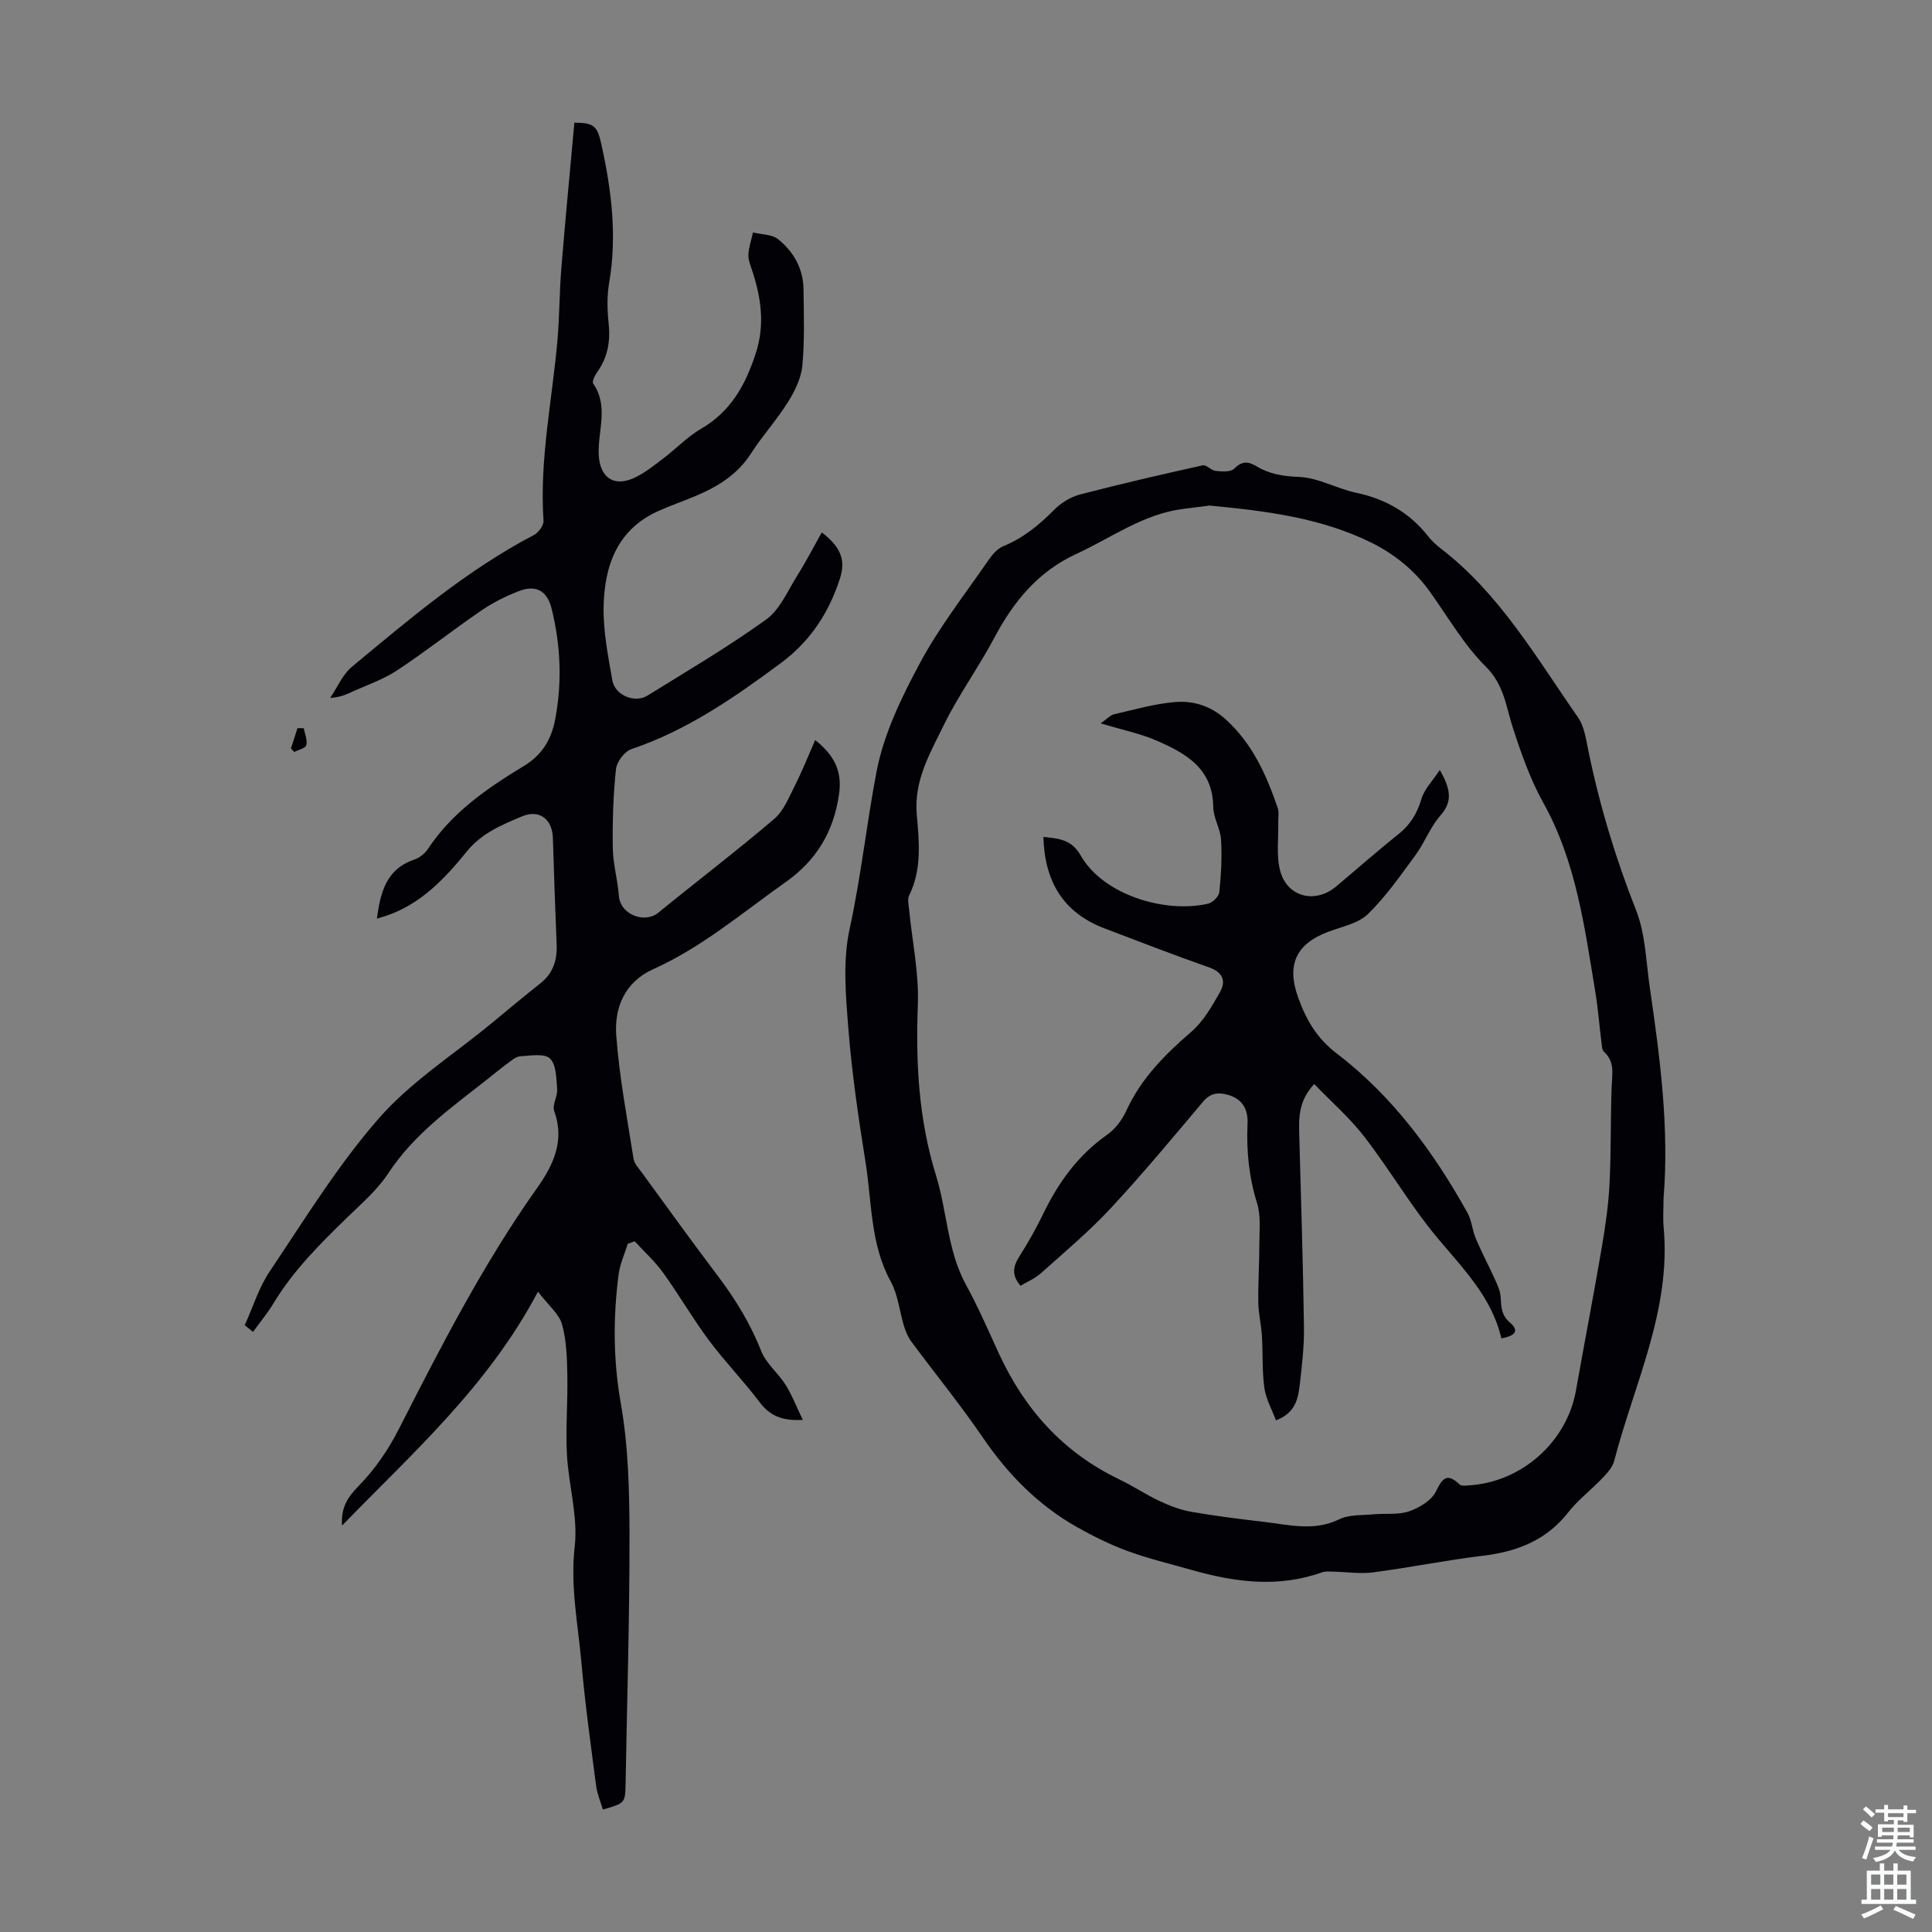
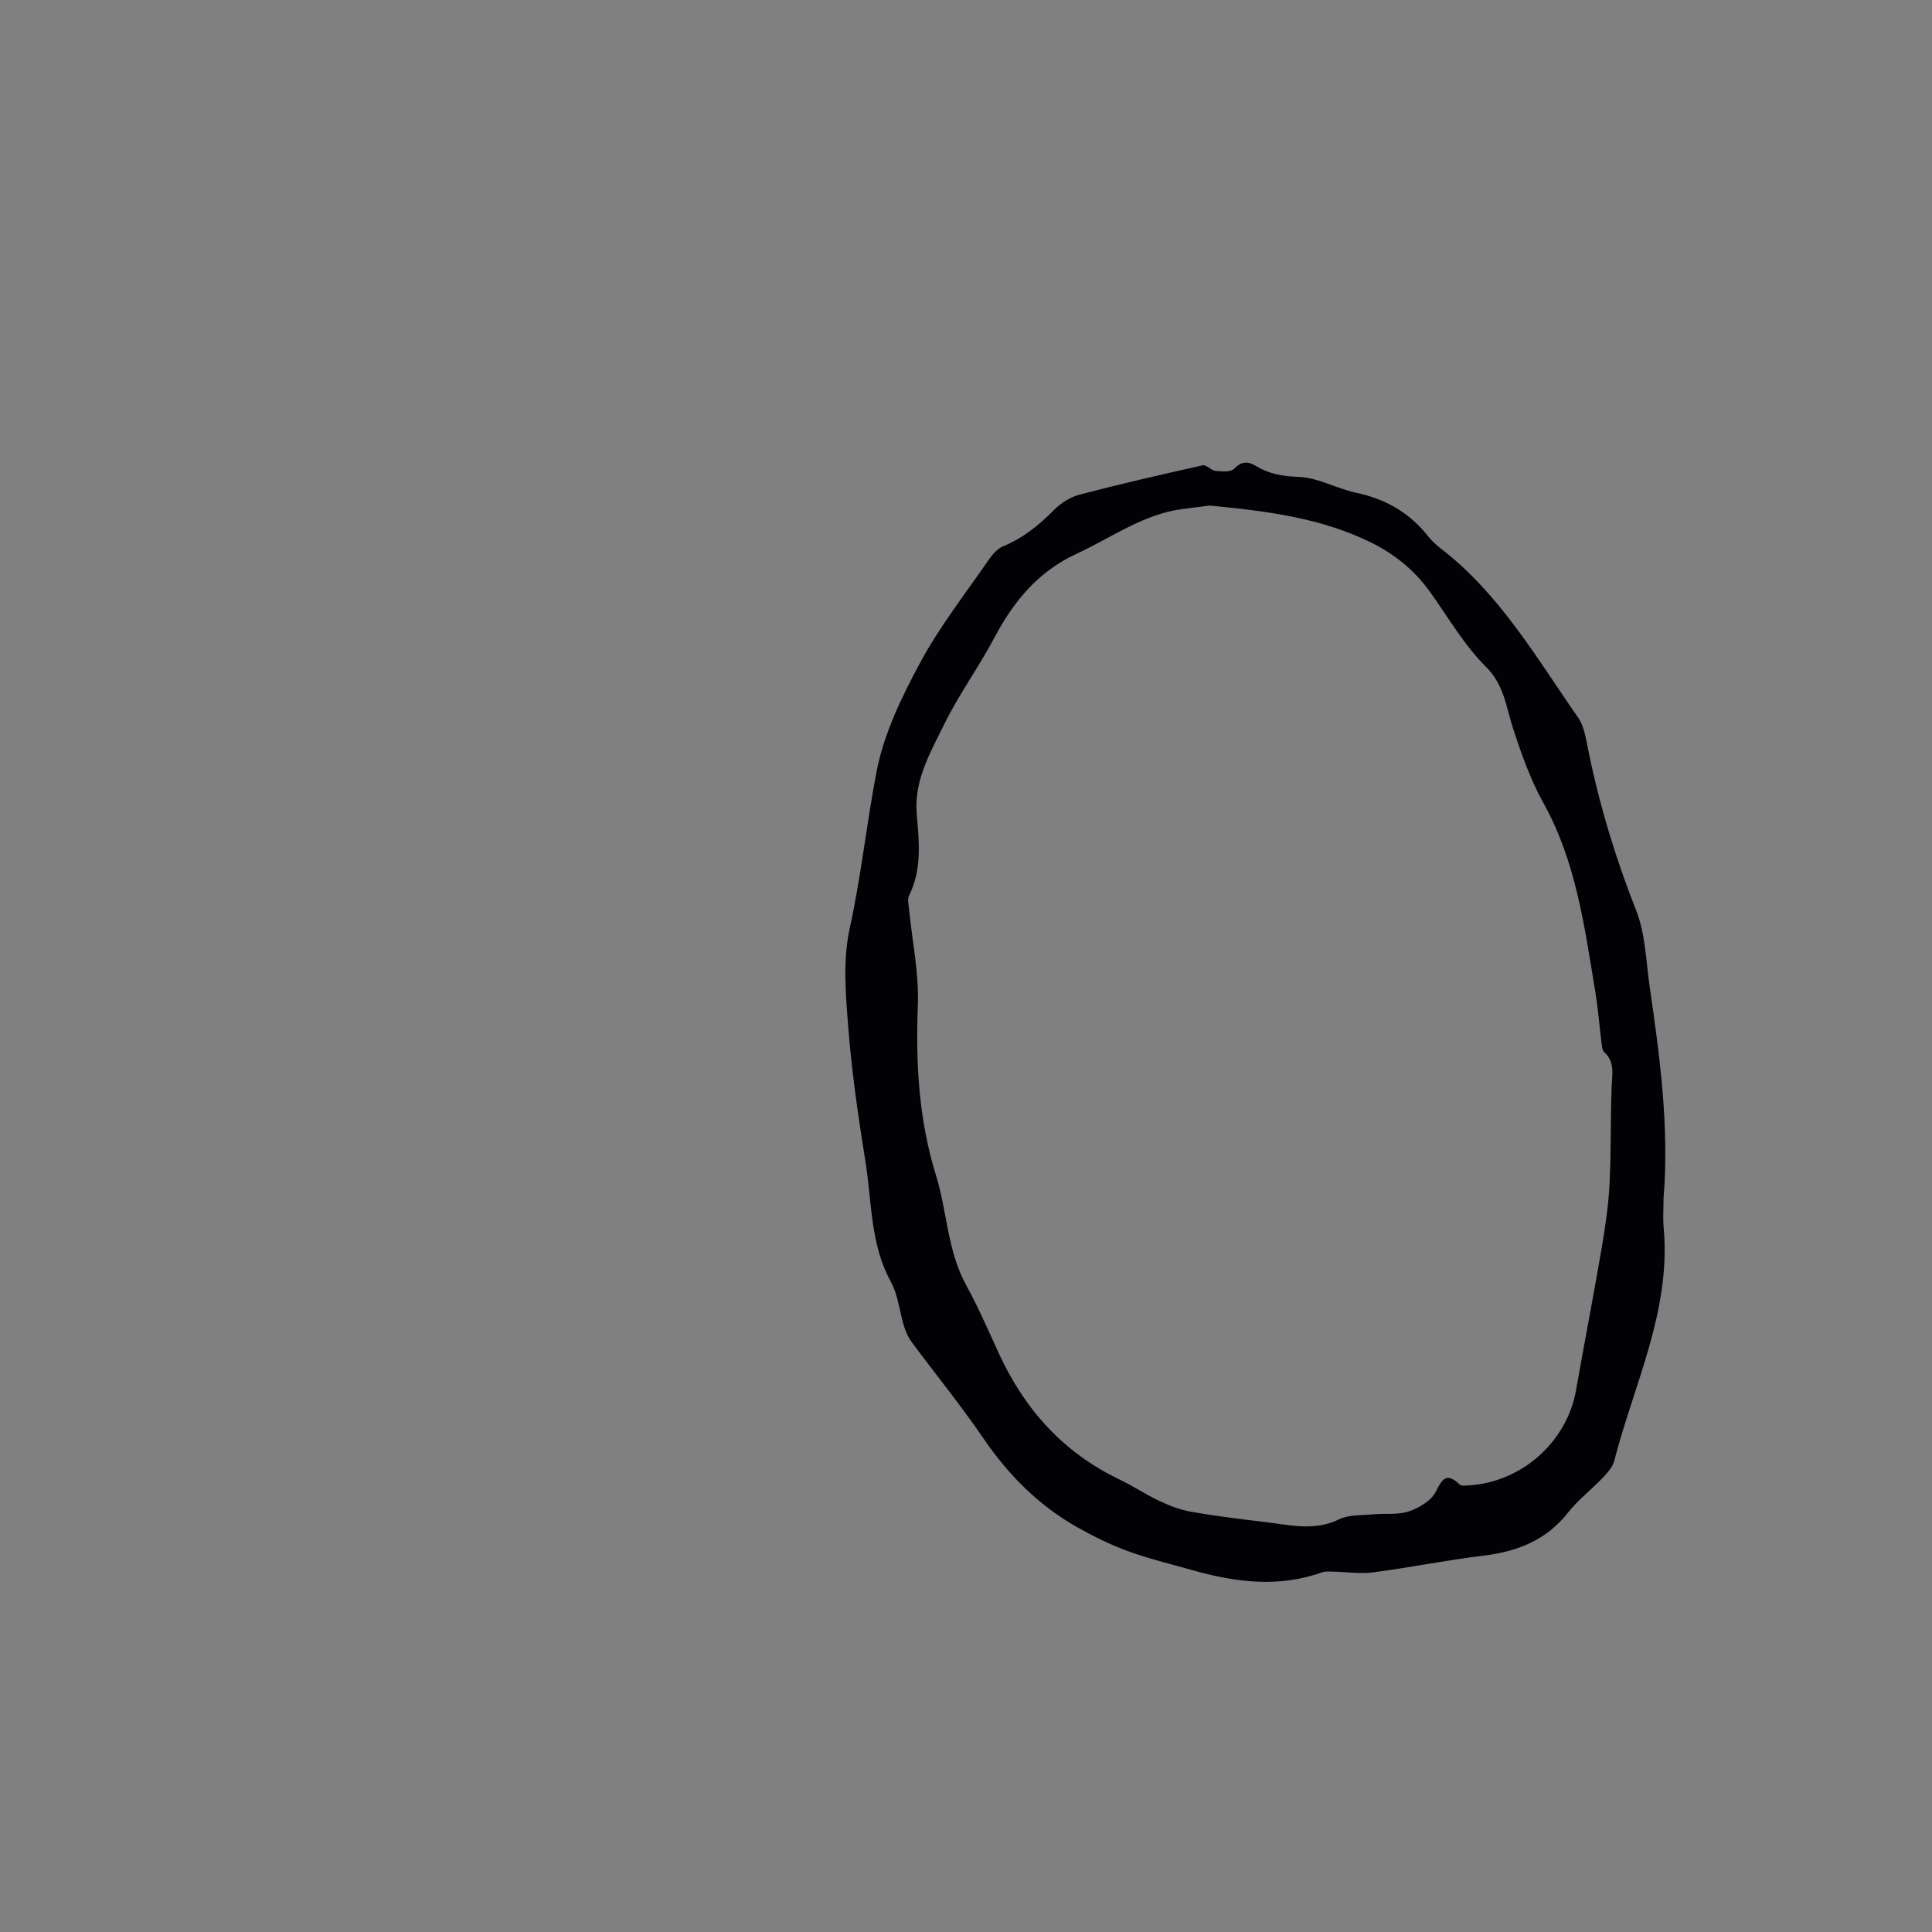
<svg xmlns="http://www.w3.org/2000/svg" enable-background="new 0 0 400 400" viewBox="0 0 400 400">
  <rect x="0" y="0" width="400" height="400" fill="#808080" stroke="none" />
  <g fill="#010106">
-     <path d="m129.97 257.52c-.65 2.1-1.61 4.16-1.89 6.3-1.15 8.9-1.14 17.68.44 26.68 1.56 8.84 1.79 17.99 1.81 27 .03 17.23-.5 34.47-.81 51.7-.07 4.12-.09 4.12-4.7 5.45-.48-1.63-1.18-3.24-1.4-4.92-1.11-8.51-2.29-17.02-3.05-25.56-.71-7.96-2.32-15.78-1.38-24 .71-6.19-1.27-12.64-1.61-19-.29-5.45.19-10.94.08-16.4-.07-3.55-.15-7.22-1.1-10.58-.61-2.18-2.8-3.91-4.98-6.76-10.4 19.67-25.96 33.36-40.56 48.42-.26-3.8 1.2-5.92 3.51-8.28 3.29-3.36 6.07-7.43 8.22-11.64 8.73-17.13 17.48-34.22 28.64-49.95 3.35-4.73 5.79-9.78 3.56-15.94-.46-1.27.71-3.05.6-4.55-.17-2.2-.16-5.04-1.48-6.33-1.14-1.11-4.03-.59-6.13-.47-.89.05-1.8.84-2.6 1.43-1.53 1.12-2.99 2.35-4.49 3.52-7.37 5.79-14.99 11.23-20.28 19.3-2.23 3.41-5.48 6.2-8.44 9.08-5.63 5.47-11.17 10.97-15.27 17.76-1.26 2.09-2.84 3.98-4.27 5.97-.57-.46-1.15-.92-1.72-1.38 1.7-3.74 2.92-7.81 5.19-11.17 7.23-10.76 14.07-21.93 22.55-31.63 6.61-7.57 15.45-13.19 23.31-19.67 3.37-2.78 6.71-5.59 10.14-8.29 2.62-2.07 3.51-4.75 3.39-7.97-.29-7.37-.57-14.75-.78-22.12-.11-3.89-2.77-6.02-6.39-4.5-4.17 1.75-8.33 3.45-11.43 7.26-4.58 5.65-9.6 10.99-16.86 13.38-.51.17-1.02.31-1.76.54.74-5.44 1.9-10.23 7.72-12.22 1.09-.37 2.22-1.26 2.86-2.23 5.02-7.6 12.31-12.59 19.87-17.17 3.81-2.3 5.69-5.55 6.47-9.66 1.45-7.7 1.14-15.37-.76-22.96-.92-3.67-3.25-4.95-6.79-3.57-2.68 1.04-5.33 2.36-7.7 3.98-5.91 4.04-11.54 8.5-17.51 12.44-2.9 1.91-6.33 3.05-9.52 4.52-1.17.54-2.35 1.04-4.31 1.17 1.48-2.17 2.55-4.83 4.49-6.44 11.96-9.92 23.81-20.03 37.71-27.3.95-.5 2.04-2 1.97-2.96-.86-12.62 1.8-24.95 2.89-37.41.43-4.9.39-9.84.79-14.74.82-10.11 1.8-20.21 2.71-30.26 4.18.03 4.77.79 5.6 4.56 2.09 9.46 3.26 18.91 1.6 28.59-.47 2.72-.4 5.61-.11 8.38.4 3.73-.18 7.06-2.37 10.13-.49.68-1.11 1.97-.82 2.38 3.27 4.71.91 9.82 1.14 14.71.22 4.58 2.97 6.76 7.24 4.85 2.18-.98 4.12-2.56 6.06-4.02 2.67-2.01 5.02-4.53 7.88-6.19 6.15-3.57 9.18-9.04 11.31-15.55 1.97-6.01 1.13-11.61-.75-17.31-.35-1.06-.81-2.18-.75-3.24.09-1.53.61-3.04.95-4.55 1.76.43 3.91.37 5.19 1.39 3.24 2.59 5.23 6.14 5.27 10.43.05 5.25.25 10.53-.24 15.74-.25 2.61-1.56 5.29-2.99 7.57-2.31 3.69-5.29 6.96-7.64 10.62-2.88 4.49-7.1 7-11.82 8.95-2.37.98-4.8 1.84-7.15 2.87-8.7 3.8-11.38 11.37-11.55 19.91-.1 5.07.93 10.2 1.81 15.25.54 3.11 4.65 4.79 7.29 3.15 8.26-5.13 16.68-10.07 24.56-15.75 2.86-2.06 4.45-5.94 6.44-9.1 1.8-2.86 3.35-5.88 5.07-8.93 3.95 3.02 4.98 5.74 3.77 9.52-2.27 7.08-6.13 12.99-12.23 17.52-9.64 7.15-19.41 13.93-30.94 17.82-1.42.48-3.05 2.62-3.21 4.14-.57 5.41-.74 10.88-.66 16.32.05 3.33 1.01 6.63 1.27 9.97.3 3.89 5.37 5.72 8.12 3.47 7.98-6.5 16.18-12.75 24.01-19.42 2-1.7 3.1-4.55 4.34-7 1.49-2.94 2.7-6.02 4.17-9.35 4.03 3.23 5.6 6.5 4.94 11.17-1.1 7.77-4.68 13.74-11.06 18.24-8.94 6.31-17.3 13.48-27.42 18.03-5.91 2.66-8.08 7.97-7.65 13.76.63 8.54 2.25 17.02 3.58 25.5.16 1.01 1.05 1.94 1.71 2.84 5.21 7.14 10.37 14.32 15.71 21.37 3.66 4.84 6.77 9.9 9.01 15.6 1.02 2.59 3.53 4.55 5.05 6.99 1.34 2.14 2.25 4.54 3.56 7.25-4.43.26-6.9-.95-8.99-3.72-3.29-4.38-7.15-8.33-10.42-12.72-3.38-4.54-6.23-9.48-9.54-14.07-1.69-2.34-3.88-4.32-5.85-6.46-.48.15-.96.33-1.44.52z" />
    <path d="m344.42 248.09c0 2.02-.16 4.05.02 6.04 1.58 17.18-6.12 32.39-10.24 48.35-.34 1.3-1.44 2.49-2.41 3.52-2.31 2.43-5.05 4.5-7.11 7.12-4.55 5.81-10.59 8.13-17.67 8.98-7.6.91-15.12 2.45-22.71 3.44-2.7.35-5.51-.09-8.27-.15-.77-.01-1.61-.11-2.31.14-9.09 3.26-18.08 2.05-27.04-.5-4.41-1.25-8.89-2.32-13.18-3.89-3.62-1.32-7.12-3.06-10.48-4.95-8.02-4.52-14.29-10.88-19.49-18.5-4.66-6.83-9.91-13.26-14.84-19.92-.7-.94-1.18-2.1-1.53-3.23-.94-3.05-1.22-6.44-2.72-9.17-4.28-7.79-3.91-16.44-5.24-24.76-1.47-9.16-2.82-18.37-3.55-27.62-.55-6.88-1.19-14.09.26-20.7 2.37-10.8 3.5-21.75 5.57-32.53 1.5-7.82 5.19-15.44 9.02-22.55 4.01-7.45 9.31-14.21 14.13-21.21.79-1.14 1.84-2.4 3.06-2.9 4.14-1.7 7.44-4.38 10.54-7.53 1.42-1.44 3.42-2.68 5.37-3.19 8.42-2.2 16.91-4.15 25.41-6.04.75-.17 1.73 1.05 2.65 1.15 1.29.13 3.11.29 3.83-.43 1.6-1.6 2.86-1.6 4.64-.53 2.68 1.62 5.51 2.09 8.79 2.21 3.99.15 7.86 2.44 11.89 3.29 6.05 1.28 10.99 4.1 14.82 8.94.76.96 1.67 1.83 2.64 2.57 12.25 9.41 19.82 22.64 28.44 34.99 1.27 1.82 1.63 4.36 2.09 6.63 2.32 11.41 5.66 22.48 9.95 33.34 1.92 4.87 2.03 10.48 2.8 15.78 2.11 14.54 4.07 29.07 2.87 43.81zm-93.99-143.42c-1.53.19-3.51.45-5.49.7-8.24 1.04-14.82 5.96-22.09 9.31-7.94 3.66-13.01 9.85-16.99 17.37-3.23 6.1-7.35 11.74-10.38 17.92-2.85 5.82-6.28 11.58-5.68 18.61.49 5.64 1.11 11.38-1.57 16.8-.39.79-.11 1.96-.01 2.94.64 6.55 2.05 13.12 1.81 19.64-.45 12.04.14 23.72 3.76 35.4 2.31 7.45 2.33 15.55 6.22 22.67 2.52 4.6 4.61 9.43 6.8 14.2 5.32 11.56 13.32 20.5 24.93 26.06 2.82 1.35 5.44 3.12 8.26 4.45 2.09.98 4.31 1.85 6.57 2.25 5.06.89 10.17 1.52 15.28 2.12 5.15.61 10.26 1.97 15.43-.56 2.05-1 4.72-.8 7.12-1.03 2.44-.23 5.07.16 7.31-.61 2.12-.73 4.64-2.22 5.56-4.08 1.41-2.86 2.31-3.95 4.94-1.48.37.35 1.26.22 1.91.18 10.93-.66 20.28-8.99 22.17-19.66 1.75-9.89 3.66-19.75 5.35-29.65.74-4.36 1.38-8.77 1.6-13.19.34-6.69.18-13.4.44-20.1.1-2.58.69-5.08-1.56-7.13-.41-.37-.46-1.22-.54-1.87-.45-3.55-.72-7.13-1.3-10.66-2.22-13.38-3.96-26.86-10.75-39.06-2.68-4.81-4.55-10.14-6.27-15.41-1.46-4.46-1.81-8.98-5.64-12.78-4.55-4.51-7.83-10.3-11.62-15.57-3.21-4.46-7.35-7.78-12.25-10.19-10.37-5.06-21.55-6.47-33.32-7.59z" />
-     <path d="m62.89 150.77c.22 1.18.79 2.45.52 3.51-.16.64-1.63.95-2.5 1.41-.22-.25-.45-.49-.67-.74.45-1.4.9-2.79 1.35-4.19.43.01.86.01 1.3.01z" />
-     <path d="m227.88 149.76c1.38-.96 2.02-1.71 2.79-1.88 4.25-.97 8.5-2.22 12.82-2.54 3.74-.27 7.29.87 10.36 3.67 5.51 5.04 8.36 11.48 10.69 18.28.3.86.09 1.9.11 2.85.08 3.39-.45 6.93.39 10.12 1.43 5.49 7.26 6.92 11.59 3.28 4.29-3.6 8.48-7.31 12.86-10.79 2.49-1.98 3.92-4.34 4.82-7.39.59-1.99 2.28-3.66 3.79-5.95 2.19 3.89 2.74 6.46.14 9.41-2.11 2.39-3.26 5.6-5.17 8.2-3.09 4.22-6.12 8.58-9.84 12.21-2 1.95-5.33 2.61-8.14 3.65-6.76 2.51-8.78 6.84-6.31 13.68 1.64 4.54 3.79 8.35 7.95 11.53 11.54 8.81 20.05 20.36 27.08 32.98.9 1.62 1.01 3.66 1.75 5.39 1.2 2.83 2.65 5.55 3.92 8.35.53 1.17 1.12 2.42 1.21 3.66.13 2.02.08 3.77 1.93 5.36 1.91 1.63 1.22 2.73-1.78 3.27-1.96-8.51-7.88-14.39-13.24-20.81-5.5-6.59-9.86-14.12-15.12-20.93-3.02-3.92-6.83-7.23-10.38-10.92-3.31 3.52-3.2 7.1-3.1 10.68.35 13.19.79 26.38.97 39.58.06 4.12-.43 8.27-.92 12.37-.33 2.78-1.05 5.55-4.88 7-.85-2.29-2.08-4.45-2.4-6.74-.49-3.53-.28-7.14-.5-10.71-.14-2.33-.72-4.64-.75-6.96-.06-4.09.22-8.18.22-12.27 0-2.75.33-5.68-.46-8.22-1.7-5.44-2.25-10.91-1.99-16.54.14-3.07-1.14-5.18-4.21-6-1.95-.52-3.53-.29-5.02 1.48-6.27 7.45-12.5 14.95-19.13 22.08-4.48 4.81-9.56 9.06-14.47 13.46-1.21 1.08-2.8 1.73-4.17 2.55-1.83-2.1-1.6-3.92-.3-5.97 1.79-2.83 3.47-5.76 4.92-8.77 3.16-6.55 7.23-12.25 13.28-16.5 1.66-1.17 3.11-3.04 3.96-4.91 3.06-6.72 8-11.7 13.5-16.43 2.51-2.16 4.29-5.3 5.95-8.25 1.26-2.23.61-4.07-2.26-5.08-7.27-2.54-14.44-5.34-21.64-8.07-8.56-3.25-12.42-9.69-12.68-18.95 3.21.34 5.84.52 7.74 3.87 4.62 8.12 17.4 12.01 26.35 9.96.94-.22 2.24-1.48 2.33-2.37.38-3.59.58-7.24.37-10.84-.13-2.3-1.6-4.54-1.62-6.82-.09-7.98-5.69-11.12-11.74-13.74-3.32-1.45-6.98-2.18-11.57-3.57z" />
  </g>
-   <path d="m385.2 377.6.6-.7c.6.4 1.3.9 1.9 1.5l-.6.7c-.8-.5-1.4-1-1.9-1.5zm.3 7.1c.6-1.4 1.1-2.9 1.5-4.5.3.1.6.3.9.4-.5 1.4-1 2.9-1.5 4.4zm.2-10.1.6-.6c.7.5 1.3 1.1 1.9 1.6l-.7.7c-.6-.6-1.2-1.2-1.8-1.7zm8.4-.8h.8v.9h1.8v.7h-1.8v1.8h-.8v-.3h-1.2v.9h3.3v2.6h-.8v-.4h-2.5c0 .3 0 .6-.1.8h3.4v.7h-3.5c0 .3-.1.6-.1.8h4v.7h-3.5c.7.9 1.9 1.3 3.6 1.5-.2.2-.4.5-.6.9-1.9-.3-3.2-1.1-3.8-2.3-.5 1.1-1.8 2-3.9 2.4-.2-.3-.4-.5-.6-.8 1.9-.4 3.1-.9 3.6-1.7h-3.2v-.7h3.5c.1-.2.1-.5.2-.8h-3.3v-.7h3.4c0-.2 0-.5 0-.8h-2.4v.3h-.8v-2.6h3.3v-.9h-1.2v.3h-.8v-1.8h-1.8v-.7h1.8v-.9h.8v.9h3.2zm-4.4 5.5h2.4c0-.3 0-.6 0-.9h-2.4zm1.2-3.1h3.2v-.8h-3.2zm4.4 2.2h-2.4v.9h2.5v-.9z" fill="#fafbfc" />
-   <path d="m389.2 385.8h.9v1.5h1.9v-1.5h.9v1.5h2.7v6h1.1v.9h-11.3v-.9h1.1v-6h2.7zm.2 8.7.5.8c-1.2.6-2.5 1.3-4 1.9-.2-.3-.3-.6-.6-.8 1.6-.6 3-1.3 4.1-1.9zm-2-4.3h1.9v-2.1h-1.9zm0 3.1h1.9v-2.2h-1.9zm2.7-3.1h1.9v-2.1h-1.9zm0 3.1h1.9v-2.2h-1.9zm2.4 1.3c1.4.6 2.7 1.2 4.1 1.8l-.5.9c-1.5-.7-2.8-1.4-4.1-1.9zm2.2-6.5h-1.9v2.1h1.9zm-1.9 5.2h1.9v-2.2h-1.9z" fill="#fafbfc" />
</svg>